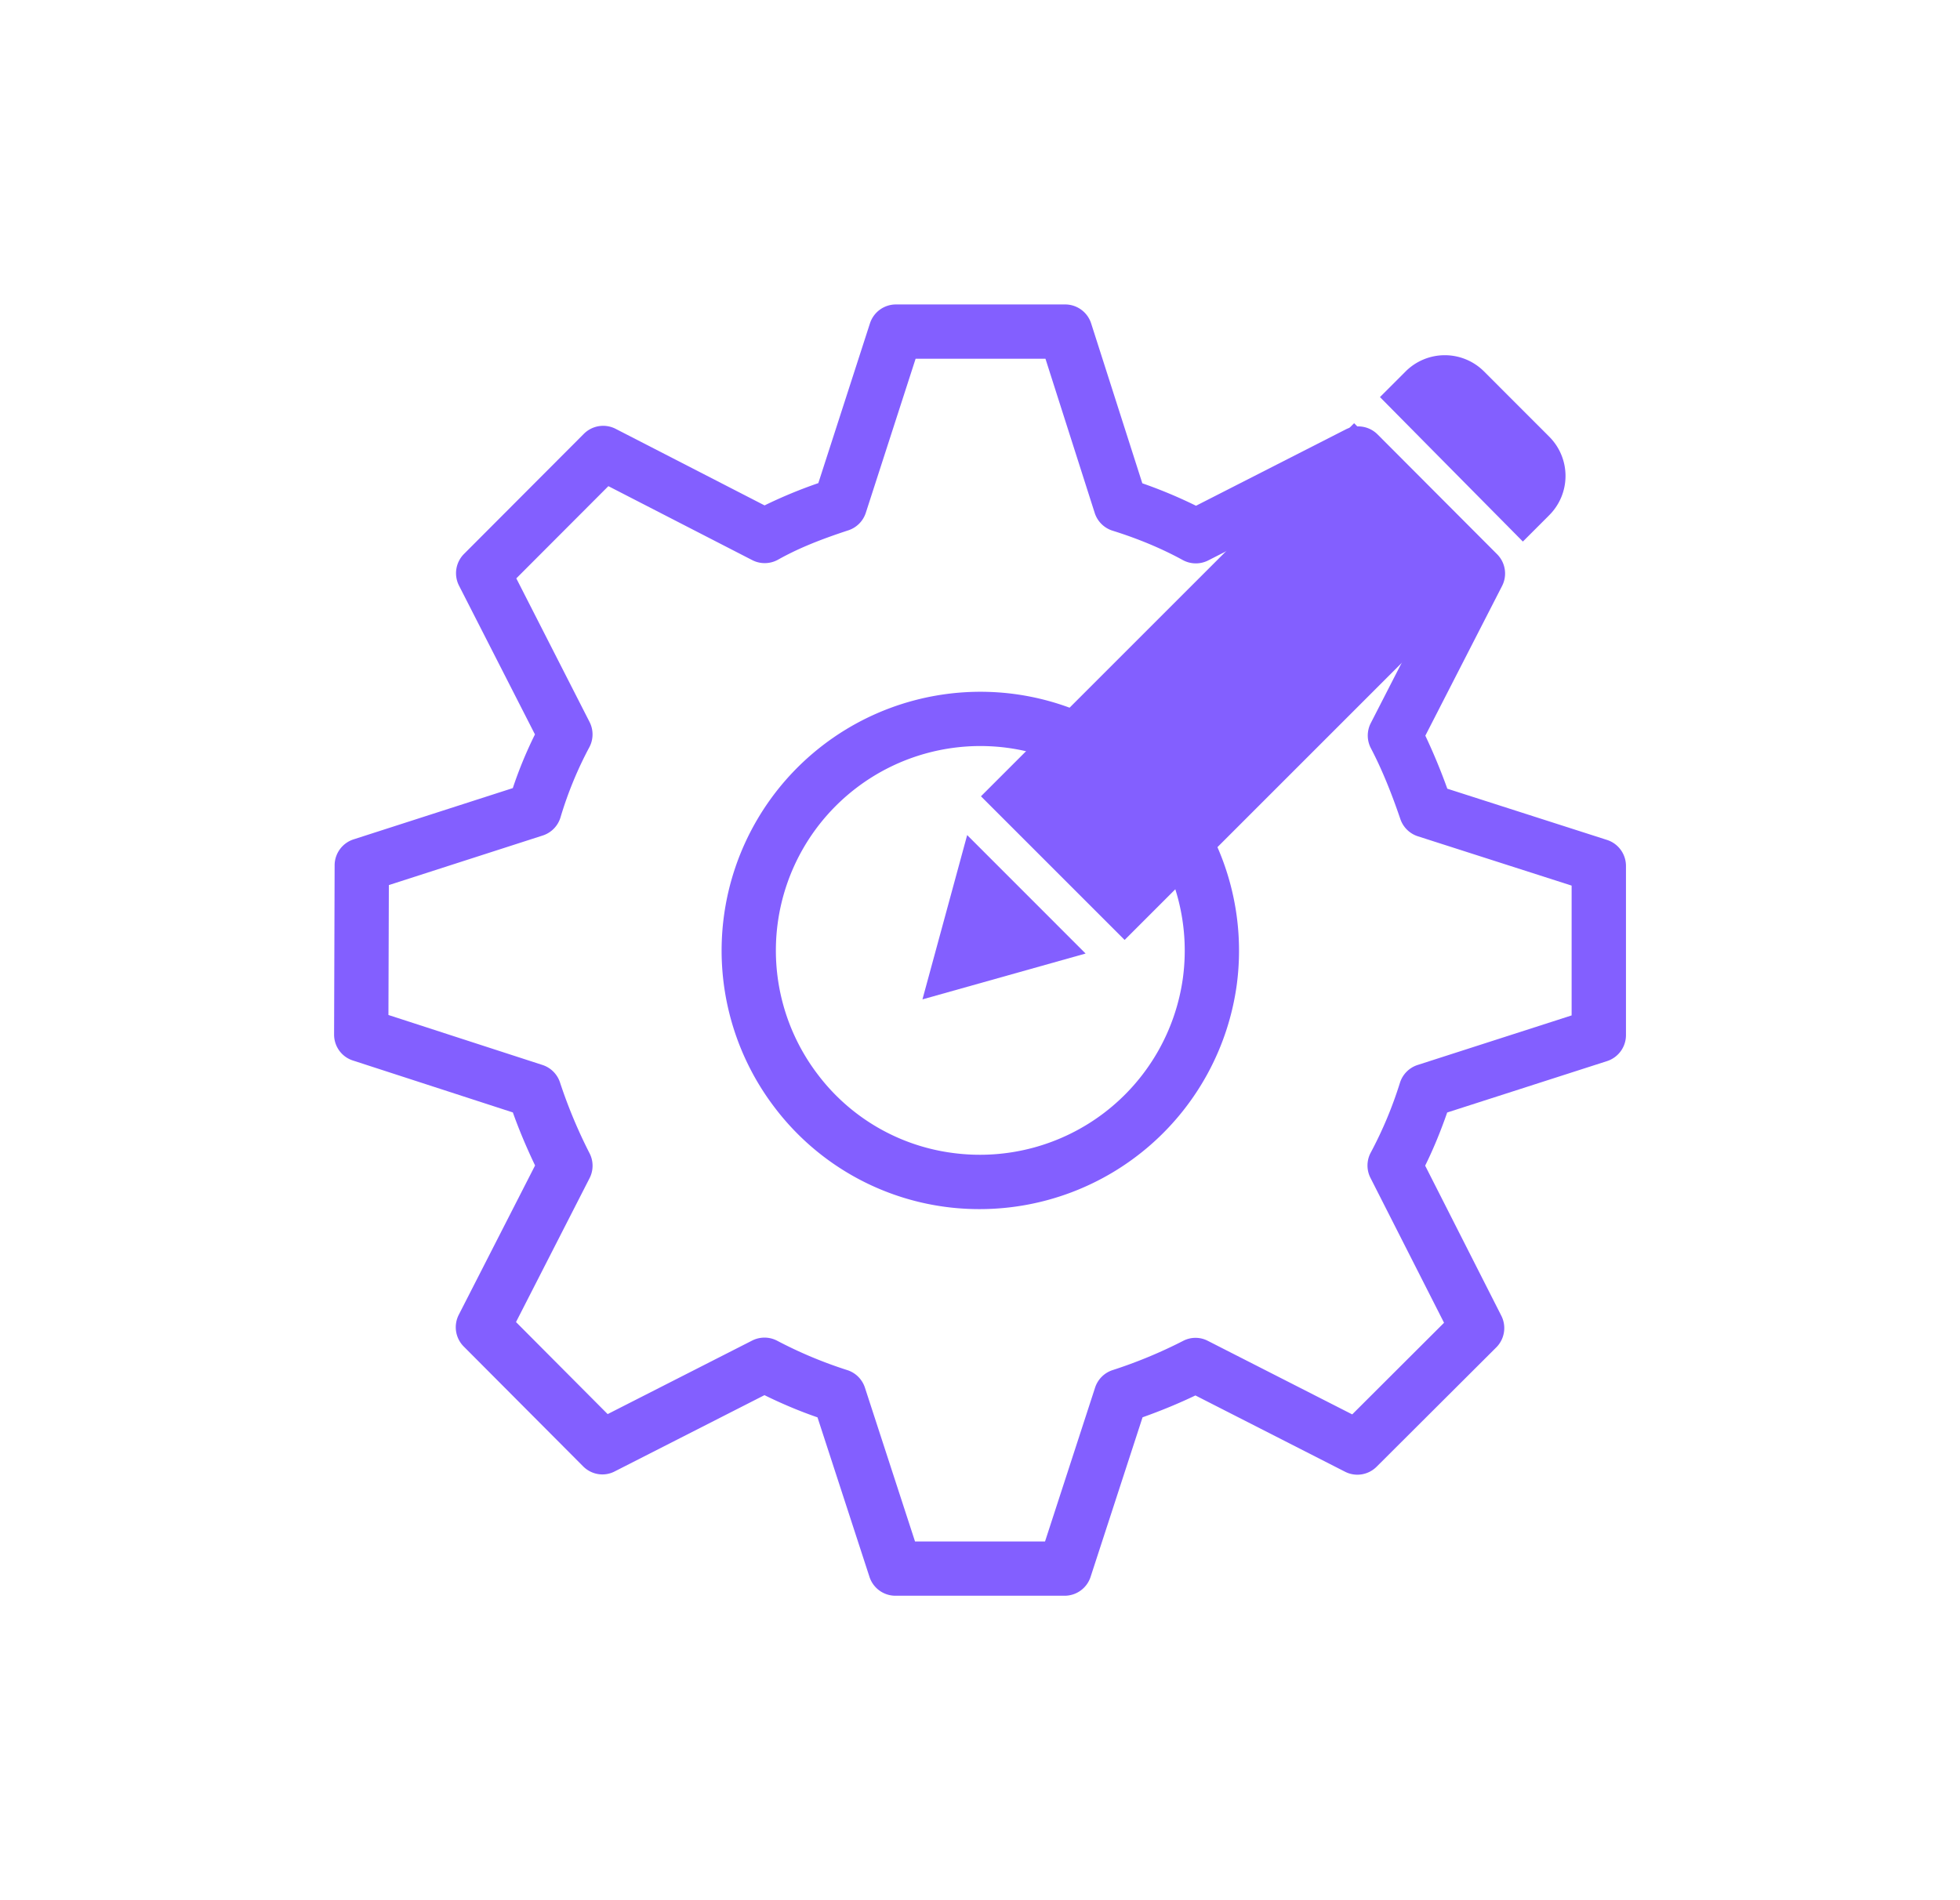
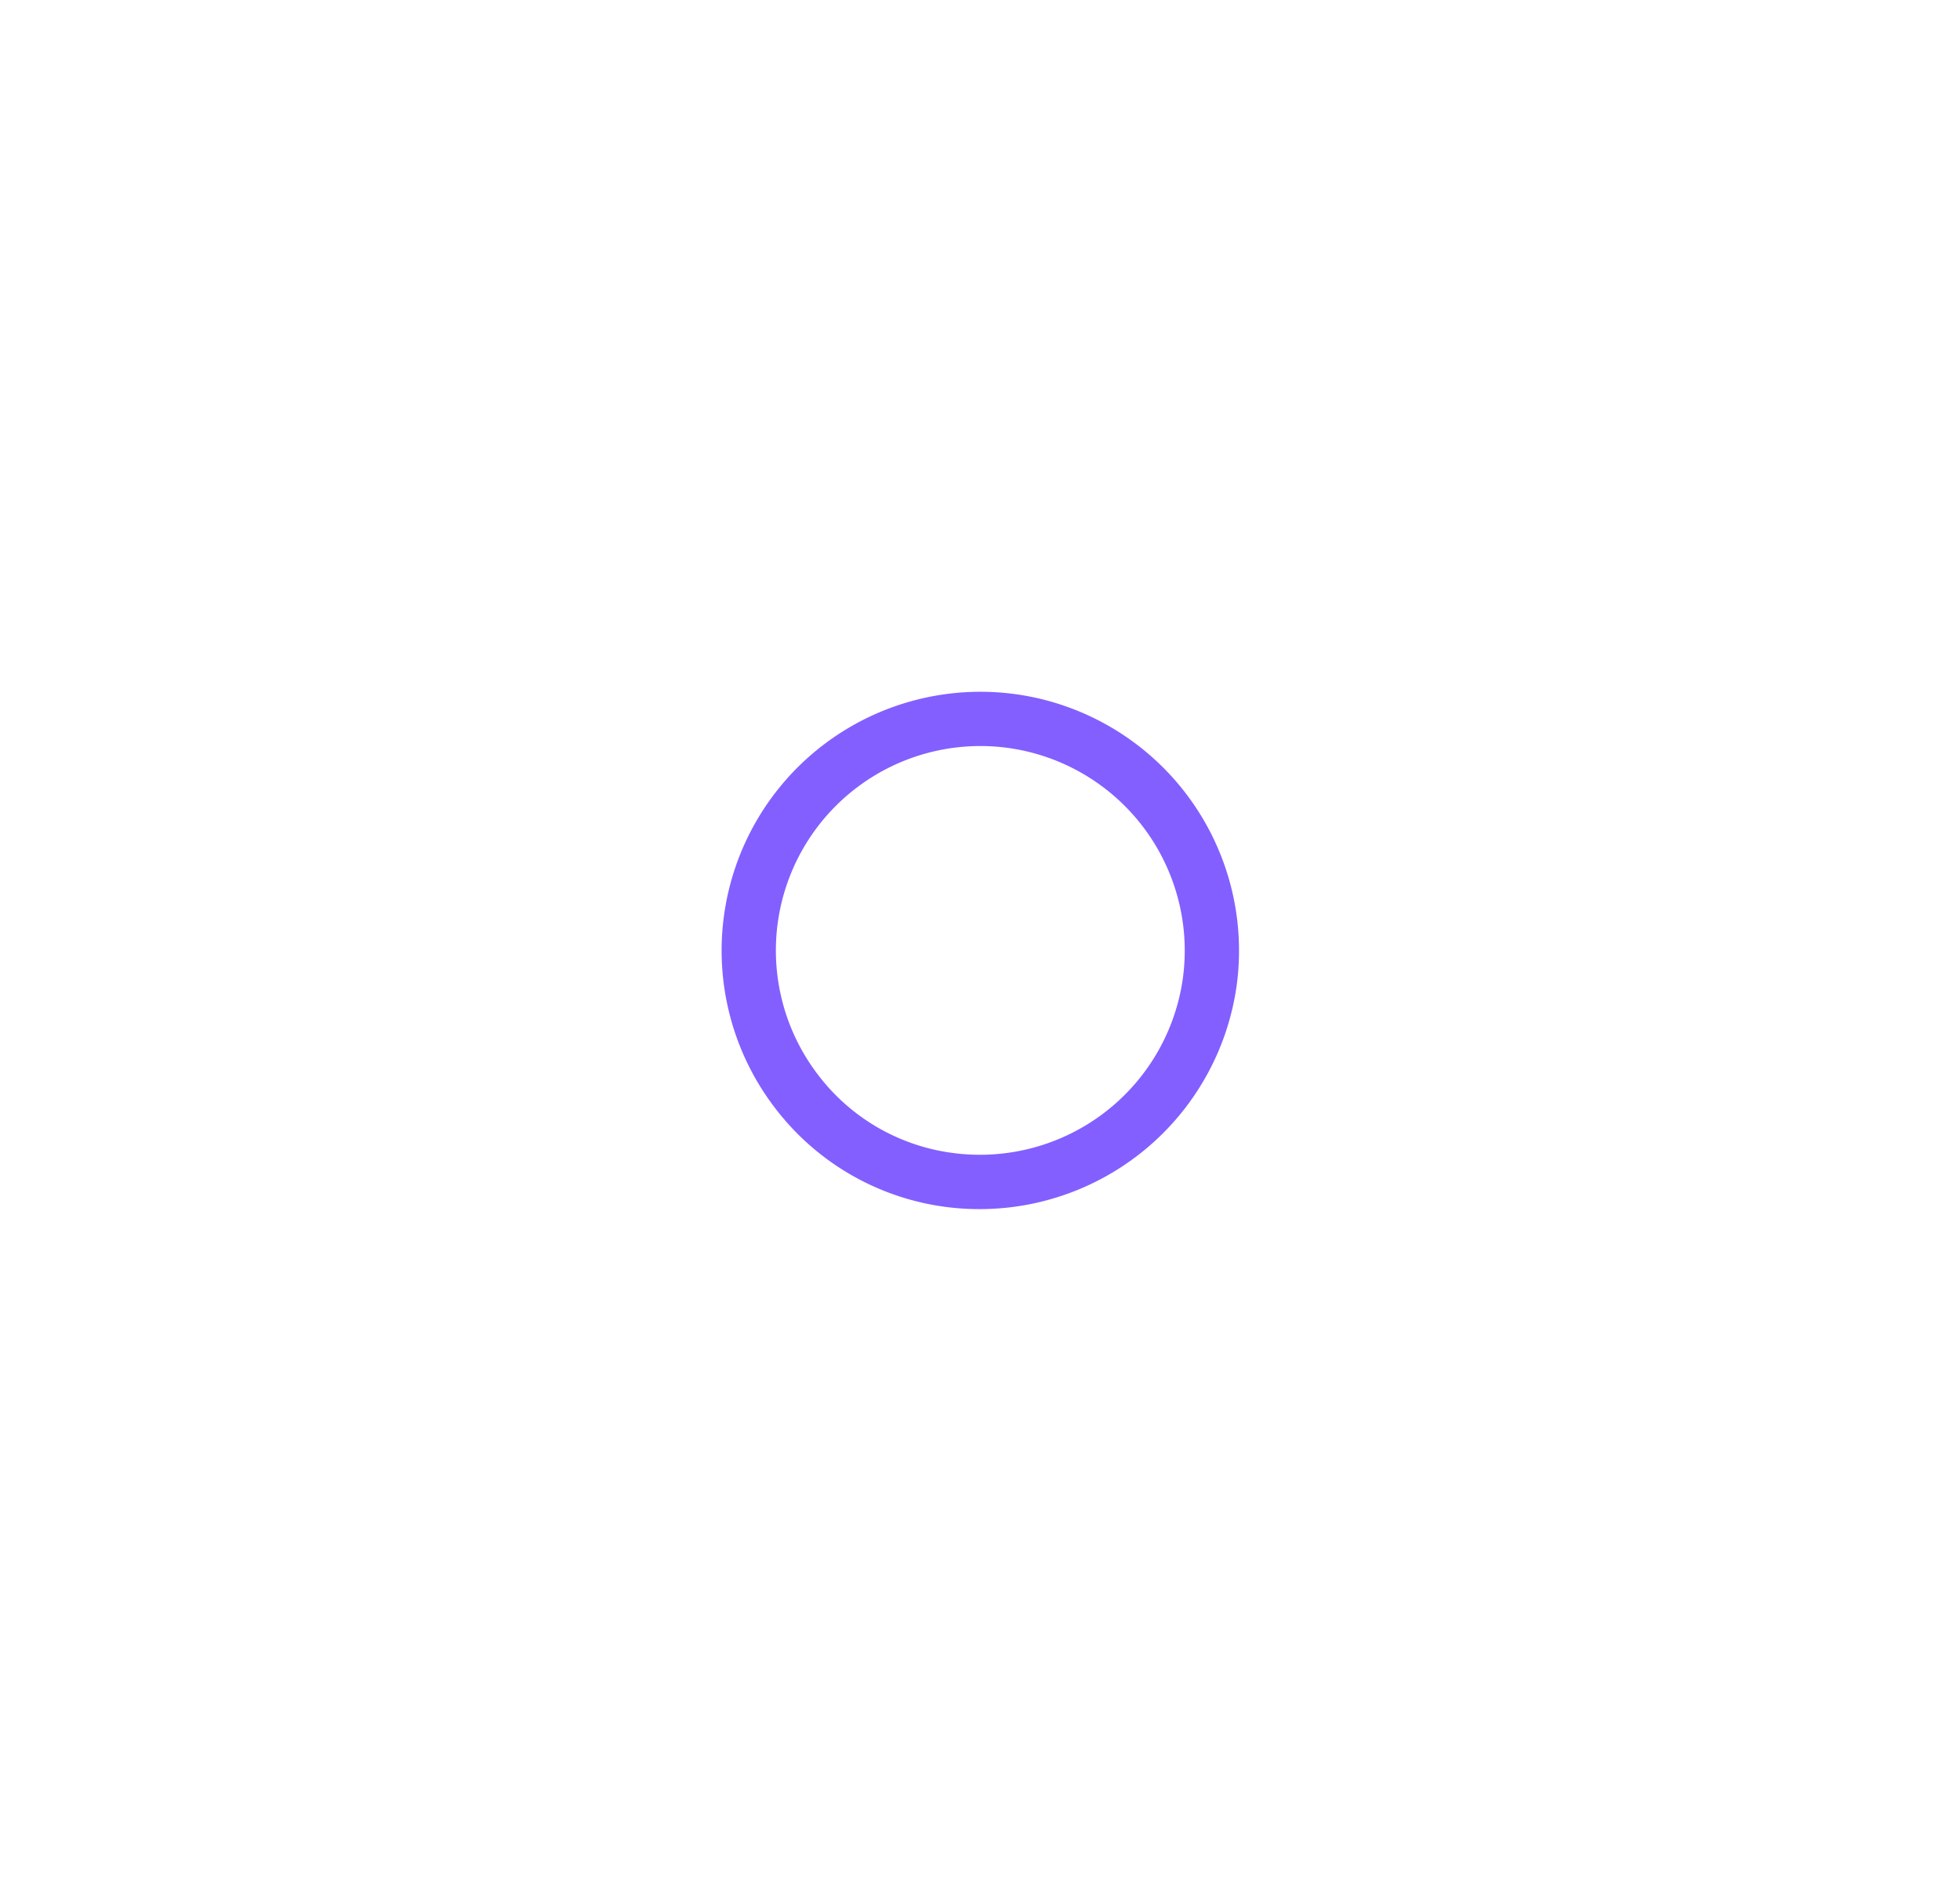
<svg xmlns="http://www.w3.org/2000/svg" width="33" height="32" fill="none">
-   <path fill="#835FFF" d="M27.059 17.869a.46.46 0 0 0 .317-.436v-2.852a.46.46 0 0 0-.318-.436l-2.69-.863a10 10 0 0 0-.37-.893l1.293-2.523a.46.46 0 0 0-.083-.531l-2.016-2.021a.46.46 0 0 0-.531-.084l-2.524 1.287a8 8 0 0 0-.904-.378l-.862-2.694a.46.46 0 0 0-.435-.318h-2.853a.46.46 0 0 0-.435.316l-.87 2.693a8 8 0 0 0-.905.375l-2.509-1.29a.46.46 0 0 0-.533.084L7.811 9.33a.46.46 0 0 0-.084.53l1.28 2.508a7 7 0 0 0-.373.904l-2.683.864a.46.46 0 0 0-.317.434l-.009 2.853c0 .199.127.375.316.436l2.694.875c.103.29.225.58.374.893l-1.286 2.517a.46.46 0 0 0 .083.53l2.012 2.02c.14.141.354.177.53.086l2.523-1.285c.297.146.592.27.893.374l.876 2.689a.46.46 0 0 0 .434.315h2.853a.46.46 0 0 0 .434-.315l.876-2.69q.472-.168.89-.368l2.52 1.285c.177.09.39.055.53-.084l2.017-2.012a.46.46 0 0 0 .084-.53l-1.283-2.529q.2-.404.371-.895zm-3.986 1.965 1.24 2.442-1.546 1.543-2.43-1.238a.45.45 0 0 0-.417 0 8 8 0 0 1-1.19.493.46.46 0 0 0-.292.293l-.843 2.592h-2.189l-.844-2.592a.46.46 0 0 0-.297-.294 7.3 7.3 0 0 1-1.183-.496.46.46 0 0 0-.419-.001l-2.432 1.238-1.543-1.55 1.239-2.424a.46.46 0 0 0 .002-.413 8.4 8.4 0 0 1-.5-1.197.46.46 0 0 0-.294-.295l-2.595-.842.007-2.188 2.592-.835a.46.46 0 0 0 .298-.305c.122-.409.285-.806.486-1.182a.46.46 0 0 0 .004-.423L8.693 9.74l1.55-1.553 2.423 1.246a.46.46 0 0 0 .432-.007c.327-.183.682-.33 1.185-.495a.46.46 0 0 0 .294-.294l.839-2.596h2.186l.83 2.599a.46.46 0 0 0 .3.297c.429.134.827.3 1.183.495a.46.46 0 0 0 .427.006l2.438-1.243 1.546 1.55-1.247 2.433a.46.46 0 0 0 .001.42c.175.334.338.726.498 1.197a.46.46 0 0 0 .293.288l2.59.831V17.1l-2.594.835a.46.46 0 0 0-.295.295 6.8 6.8 0 0 1-.492 1.178.46.46 0 0 0-.007.426" />
  <path fill="#835FFF" d="M17.076 11.687a4.358 4.358 0 0 0-4.034 6.963 4.32 4.32 0 0 0 3.462 1.712 4.37 4.37 0 0 0 4.32-3.785 4.36 4.36 0 0 0-3.748-4.89m2.842 4.77a3.45 3.45 0 0 1-3.872 2.96 3.4 3.4 0 0 1-2.277-1.322 3.443 3.443 0 0 1 3.186-5.502 3.446 3.446 0 0 1 2.963 3.863" />
-   <path fill="#835FFF" d="m15.531 16.83 2.747-.772-1.994-1.995zM24.986 6.255a.934.934 0 0 0-1.32 0l-.432.432L25.64 9.12l.445-.445a.934.934 0 0 0 0-1.32zM16.516 13.41l2.419 2.419 6.27-6.27-2.406-2.432z" />
</svg>